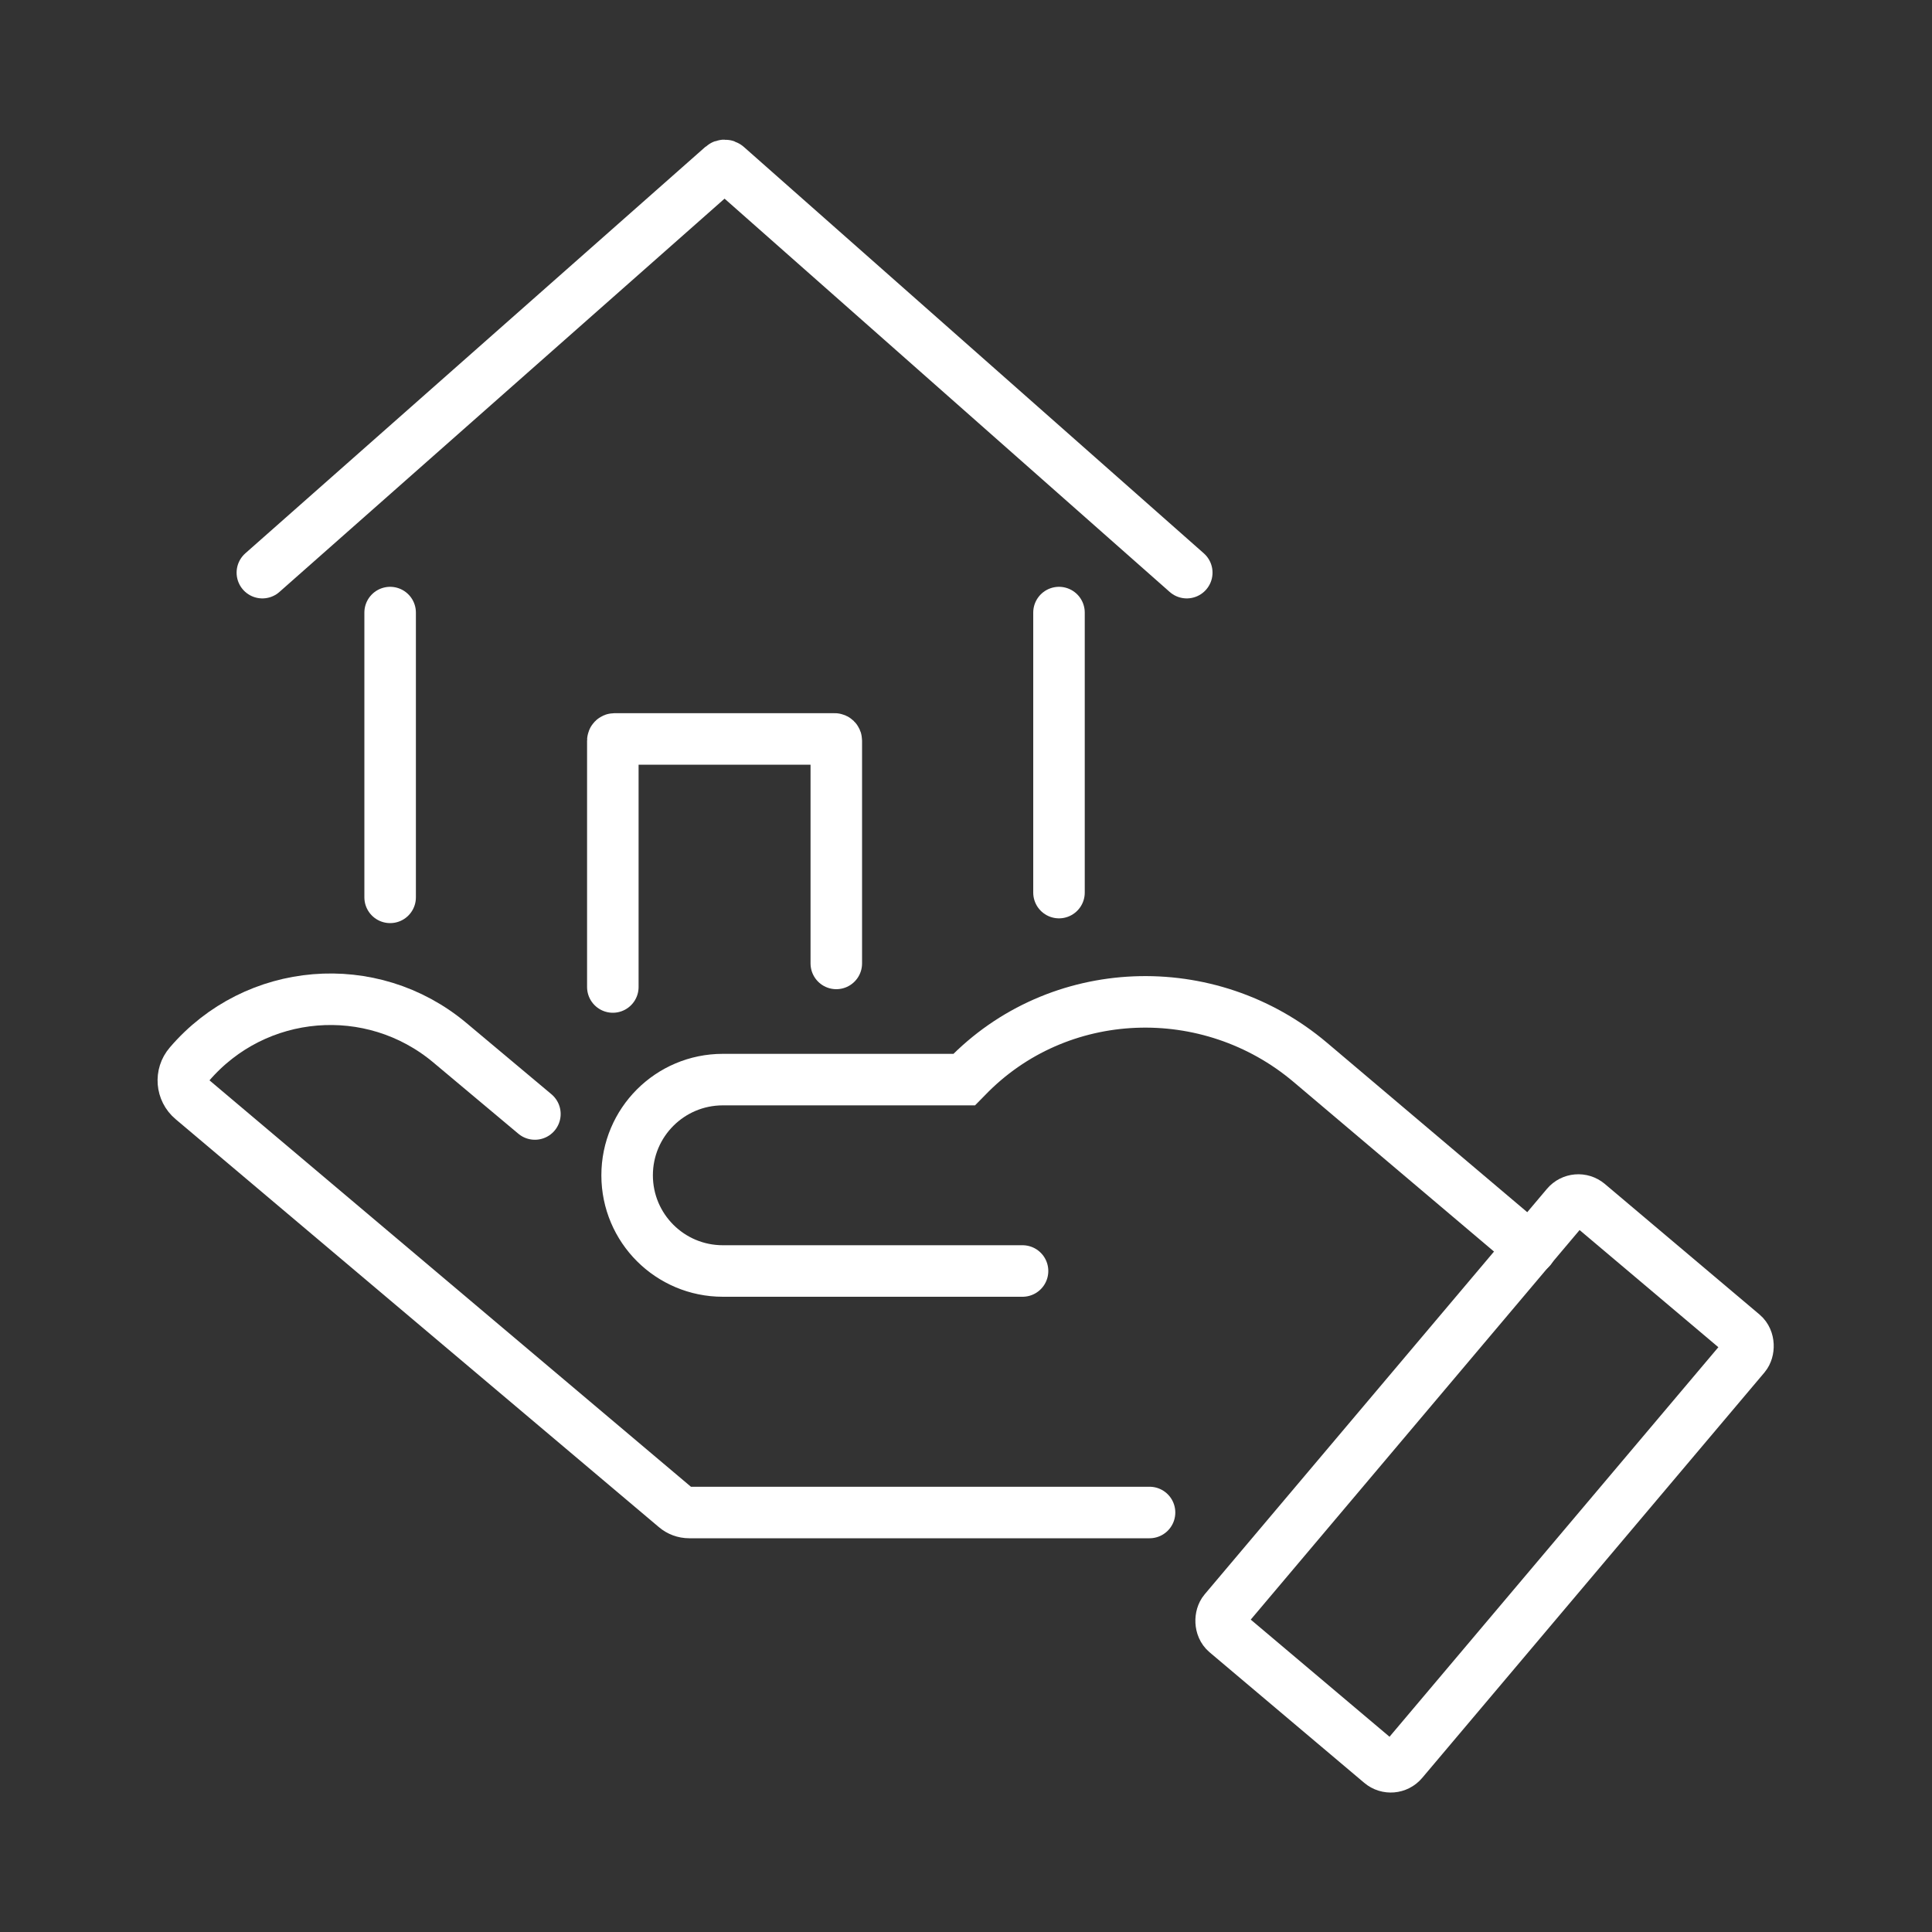
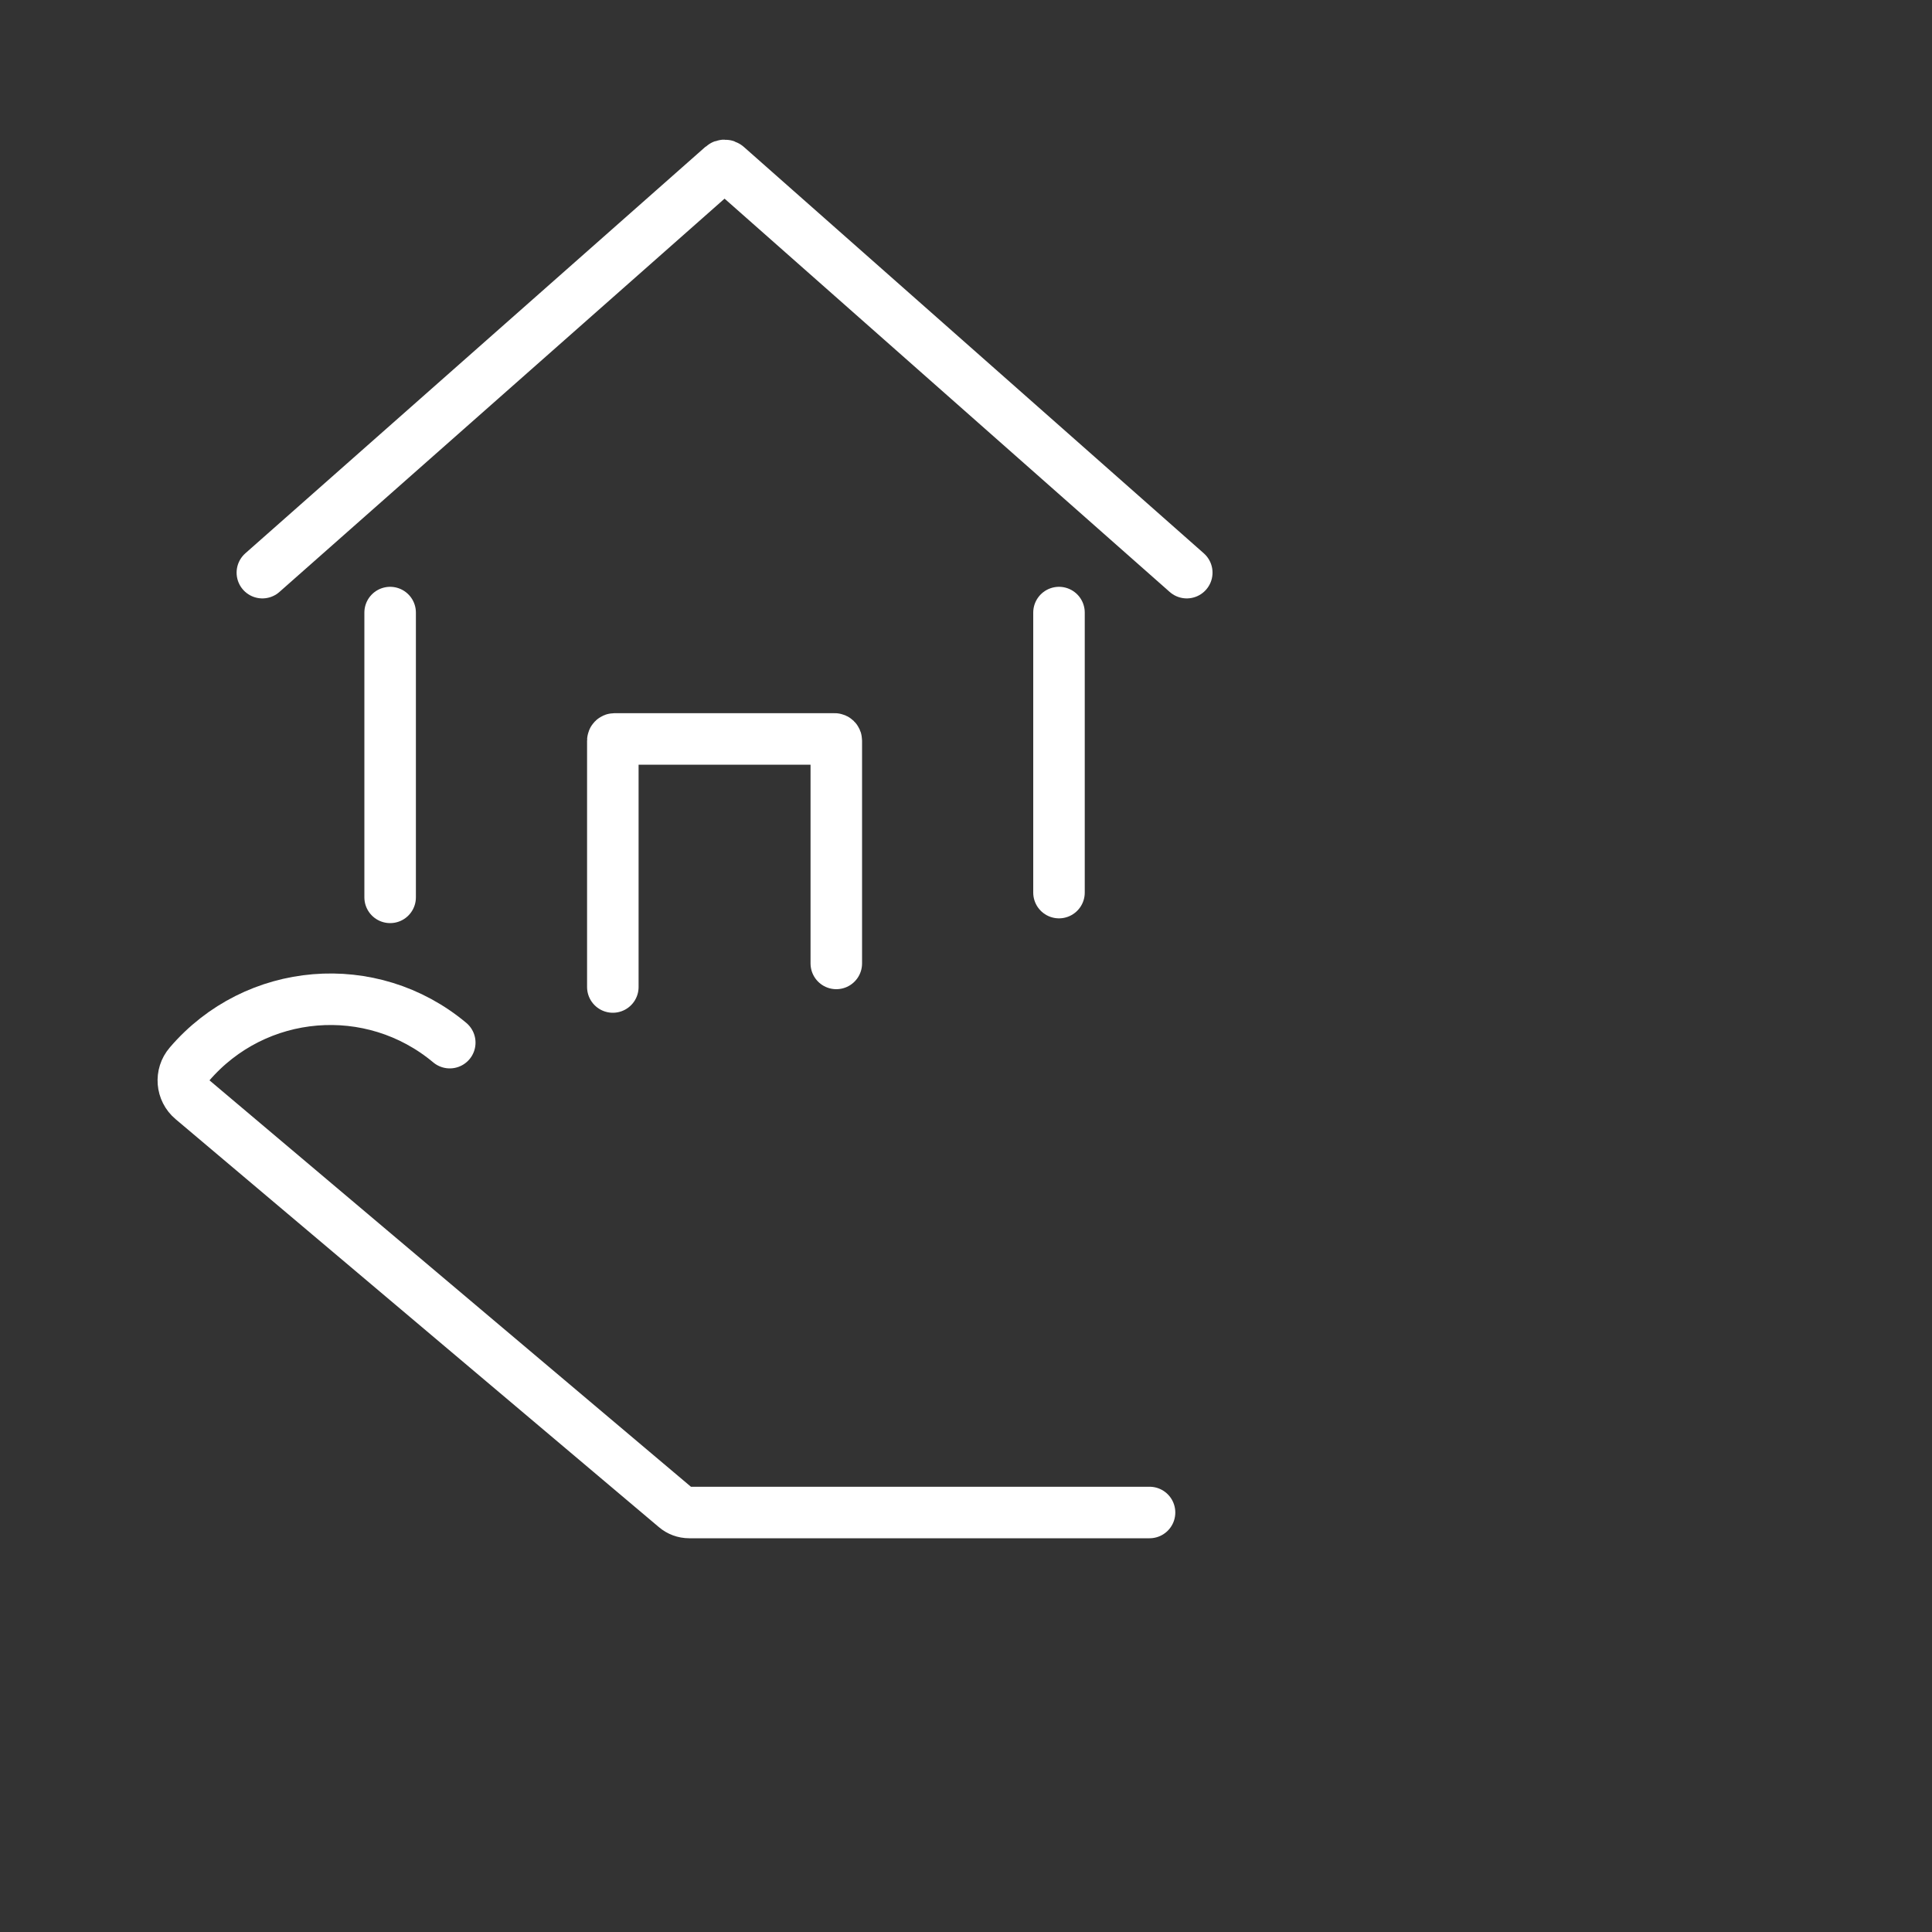
<svg xmlns="http://www.w3.org/2000/svg" id="Livello_1" viewBox="0 0 150 150">
  <rect x="0" y="0" width="150" height="150" fill="#333333" stroke="none" />
  <defs>
    <style>.cls-1{fill:none;stroke:#fff;stroke-linecap:round;stroke-miterlimit:10;stroke-width:4px;}</style>
  </defs>
-   <path class="cls-1" d="M89.25,117.43h-35.74c-.39,0-.77-.14-1.06-.39l-37.53-31.68c-.82-.69-.92-1.92-.22-2.73h0c5.14-6.01,14.15-6.76,20.22-1.68l6.61,5.54" />
-   <rect class="cls-1" x="106.22" y="93.38" width="18.1" height="43.58" rx="1.19" ry="1.19" transform="translate(101.47 -47.19) rotate(40.17)" />
-   <path class="cls-1" d="M118.83,96.95l-17.1-14.47c-7.85-6.64-19.59-6.23-26.71,1.18-.05.05-.1.11-.15.16h-18.75c-4.11,0-7.43,3.33-7.43,7.43h0c0,4.11,3.33,7.43,7.43,7.43h23.27" />
+   <path class="cls-1" d="M89.25,117.43h-35.74c-.39,0-.77-.14-1.06-.39l-37.53-31.68c-.82-.69-.92-1.92-.22-2.73h0c5.14-6.01,14.15-6.76,20.22-1.68" />
  <path class="cls-1" d="M92.14,44.46L56.42,12.9c-.09-.08-.24-.08-.33,0l-35.72,31.56" />
  <line class="cls-1" x1="82.22" y1="69.3" x2="82.22" y2="47.56" />
  <path class="cls-1" d="M47.58,76.63v-19.13c0-.07.06-.13.13-.13h17.09c.07,0,.13.06.13.13v17.3" />
  <line class="cls-1" x1="30.29" y1="47.56" x2="30.29" y2="69.67" />
</svg>